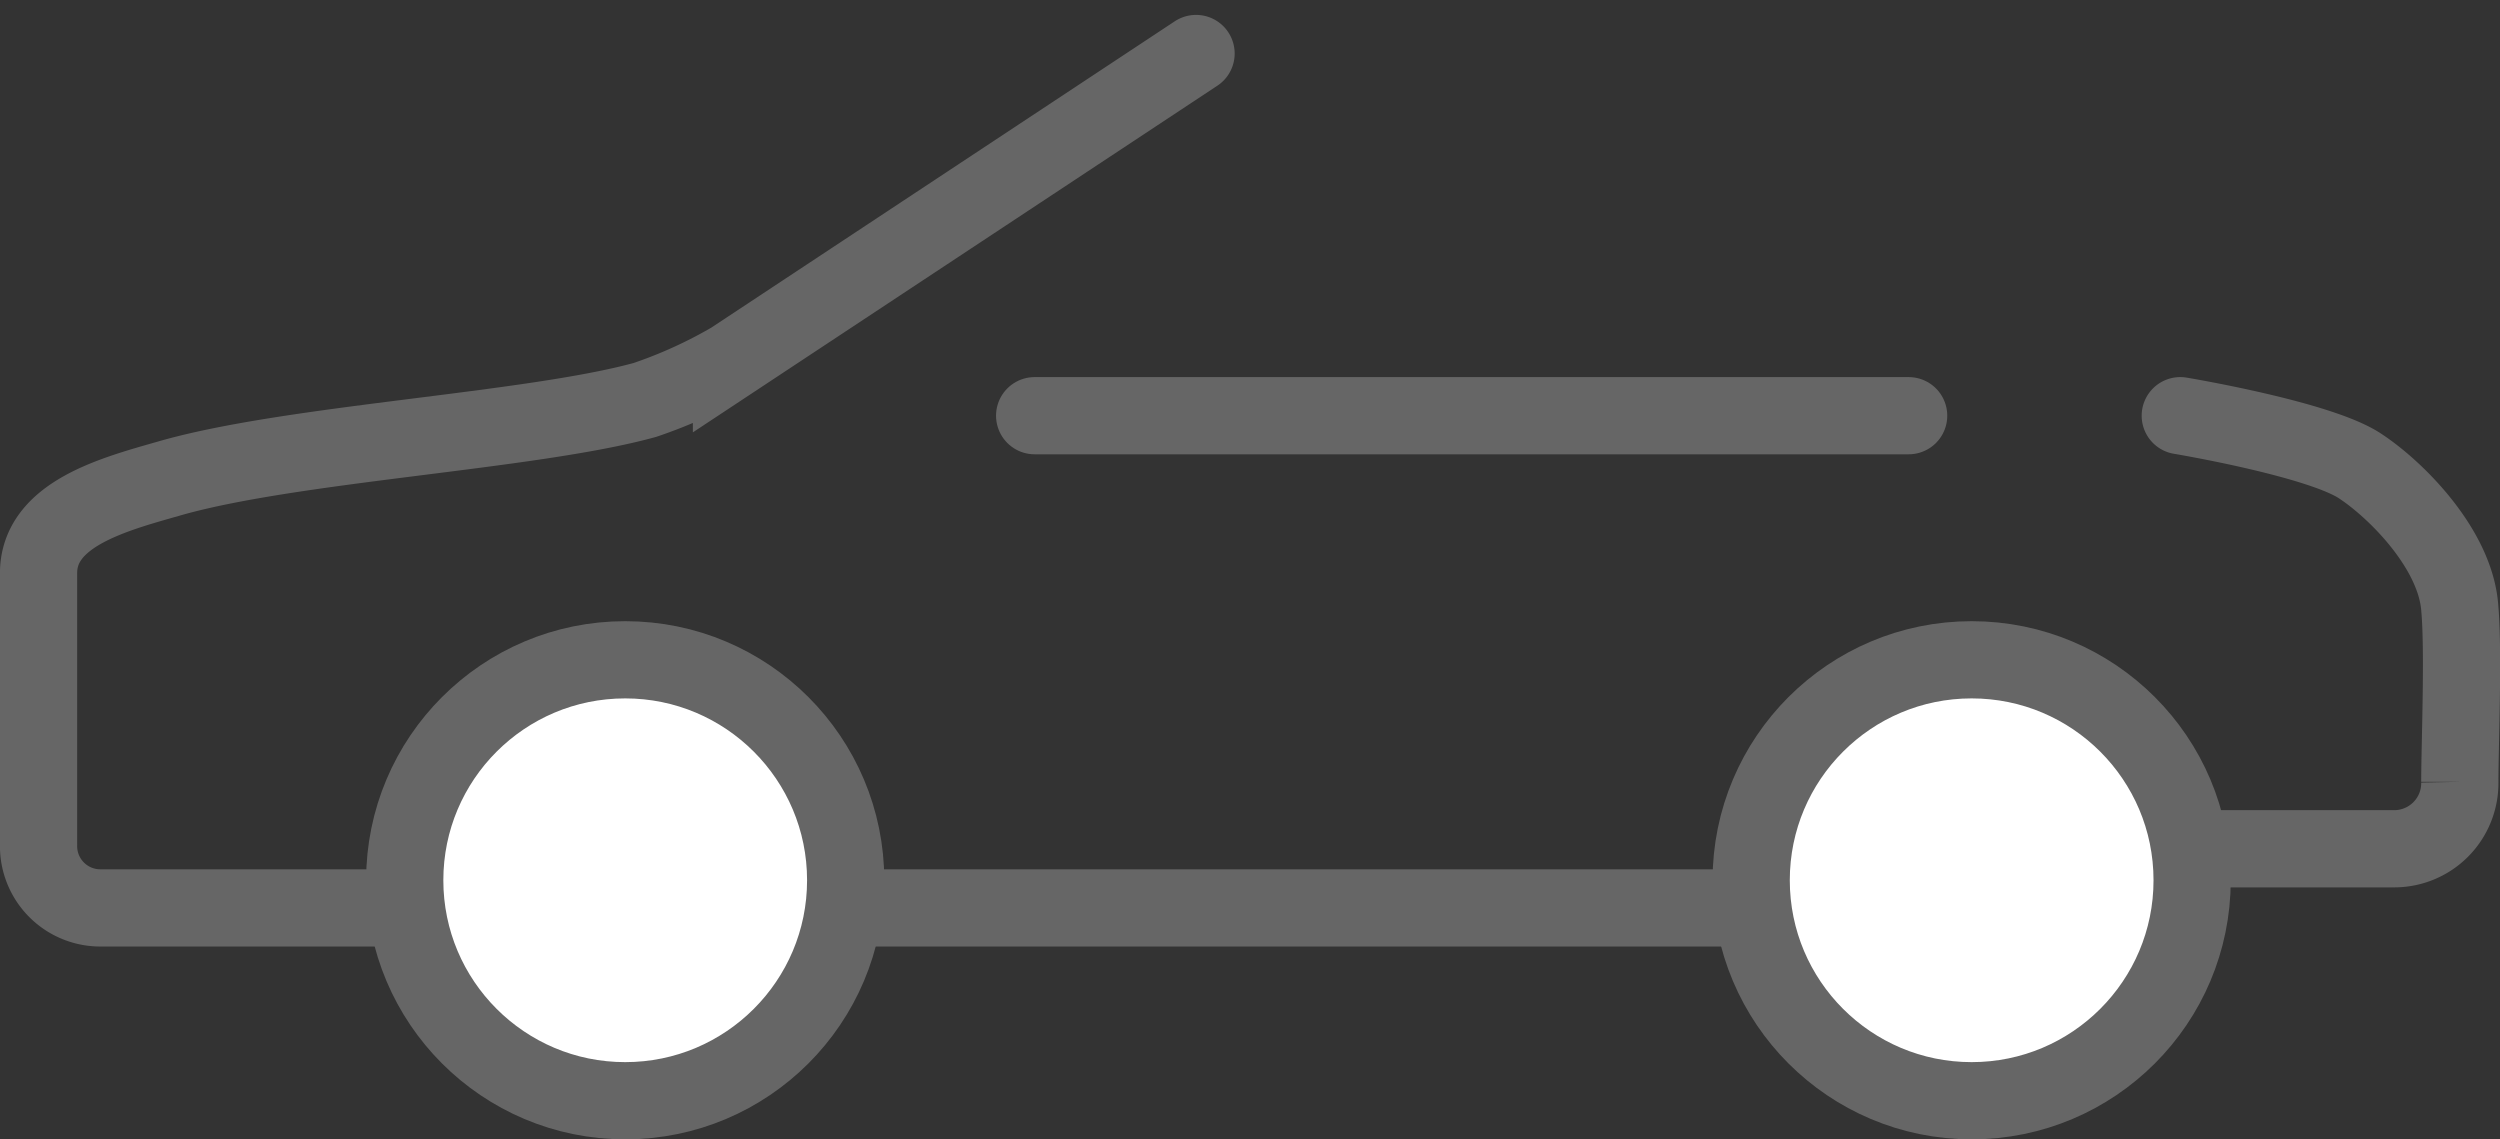
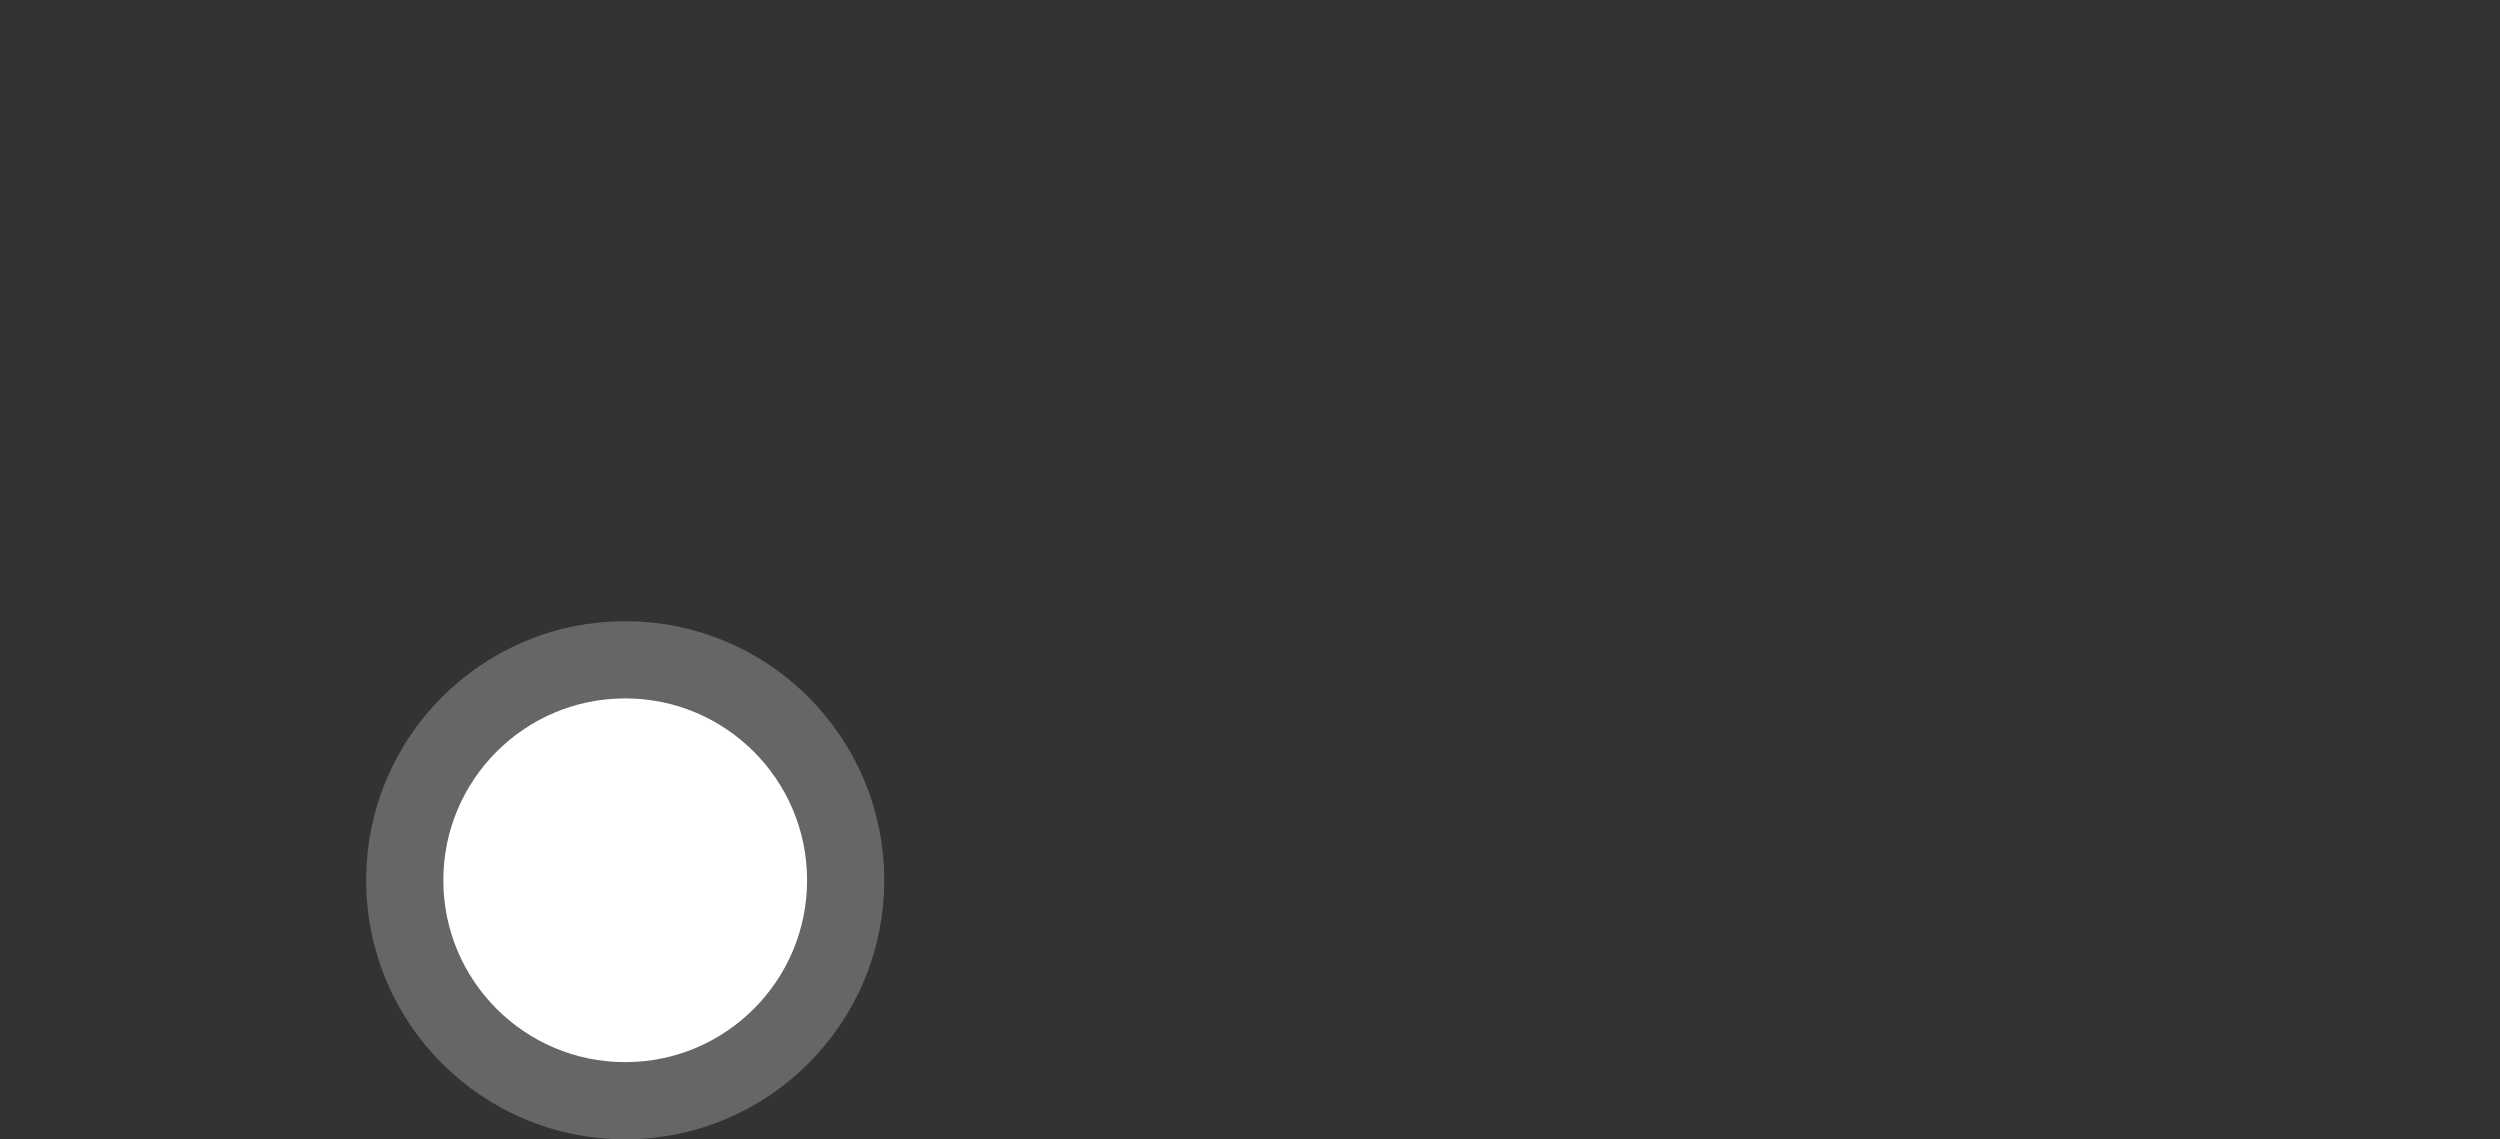
<svg xmlns="http://www.w3.org/2000/svg" width="64.759" height="29.512" viewBox="0 0 64.759 29.512">
  <rect x="0" y="0" width="64.759" height="29.512" fill="#333333" stroke="none" />
  <g id="Group_186" data-name="Group 186" transform="translate(-885.7 -3.814)">
-     <line id="Line_45" data-name="Line 45" x2="22.64" transform="translate(912.501 14.582)" fill="#fff" stroke="#666" stroke-linecap="round" stroke-miterlimit="10" stroke-width="2" />
-     <path id="Path_462" data-name="Path 462" d="M941.1,14.4s3.671.612,4.691,1.326c.918.612,2.448,2.142,2.55,3.671.1,1.122,0,3.569,0,4.487a1.7,1.7,0,0,1-1.734,1.734h-5.1" transform="translate(1.077 0.182)" fill="none" stroke="#666" stroke-linecap="round" stroke-miterlimit="10" stroke-width="2" />
-     <path id="Path_463" data-name="Path 463" d="M916.682,5.2l-12.034,7.954a12.239,12.239,0,0,1-2.244,1.02c-2.958.816-9.178,1.122-12.34,2.04-1.428.408-3.365.918-3.365,2.448V25.7a1.6,1.6,0,0,0,1.632,1.632H932.9" transform="translate(0 0)" fill="none" stroke="#666" stroke-linecap="round" stroke-miterlimit="10" stroke-width="2" />
    <circle id="Ellipse_53" data-name="Ellipse 53" cx="5.711" cy="5.711" r="5.711" transform="translate(896.184 20.905)" fill="#fff" stroke="#666" stroke-miterlimit="10" stroke-width="2" />
-     <circle id="Ellipse_54" data-name="Ellipse 54" cx="5.711" cy="5.711" r="5.711" transform="translate(931.062 20.905)" fill="#fff" stroke="#666" stroke-miterlimit="10" stroke-width="2" />
  </g>
</svg>